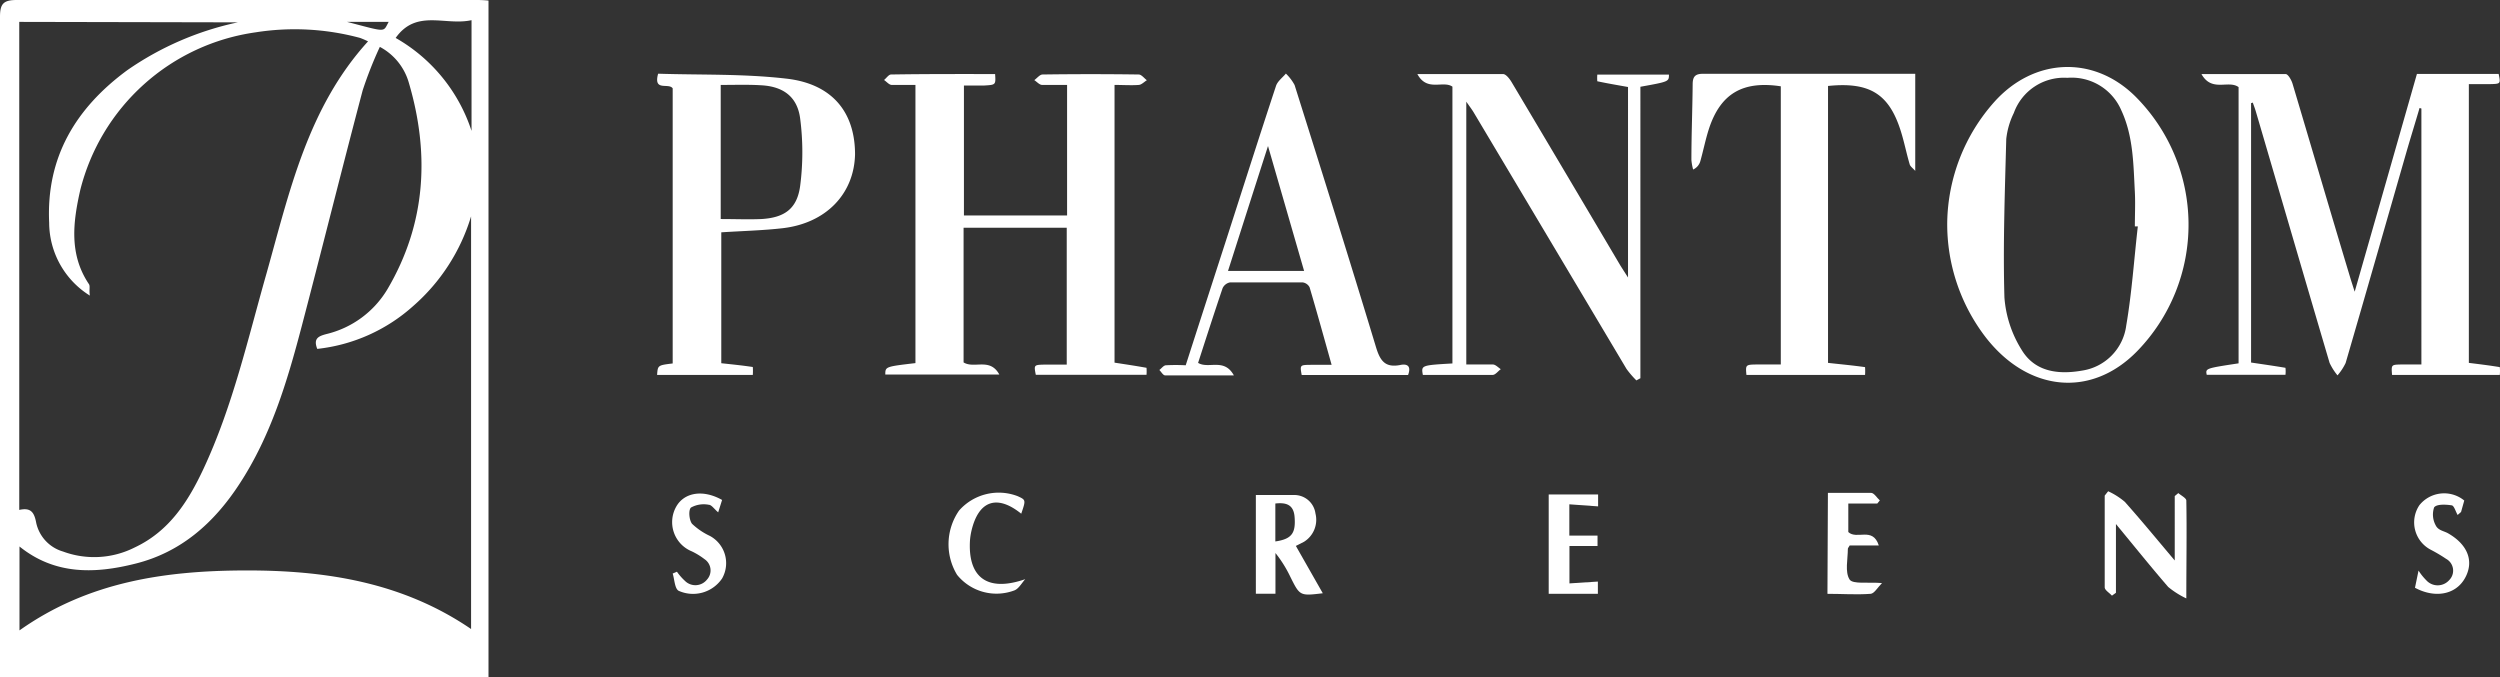
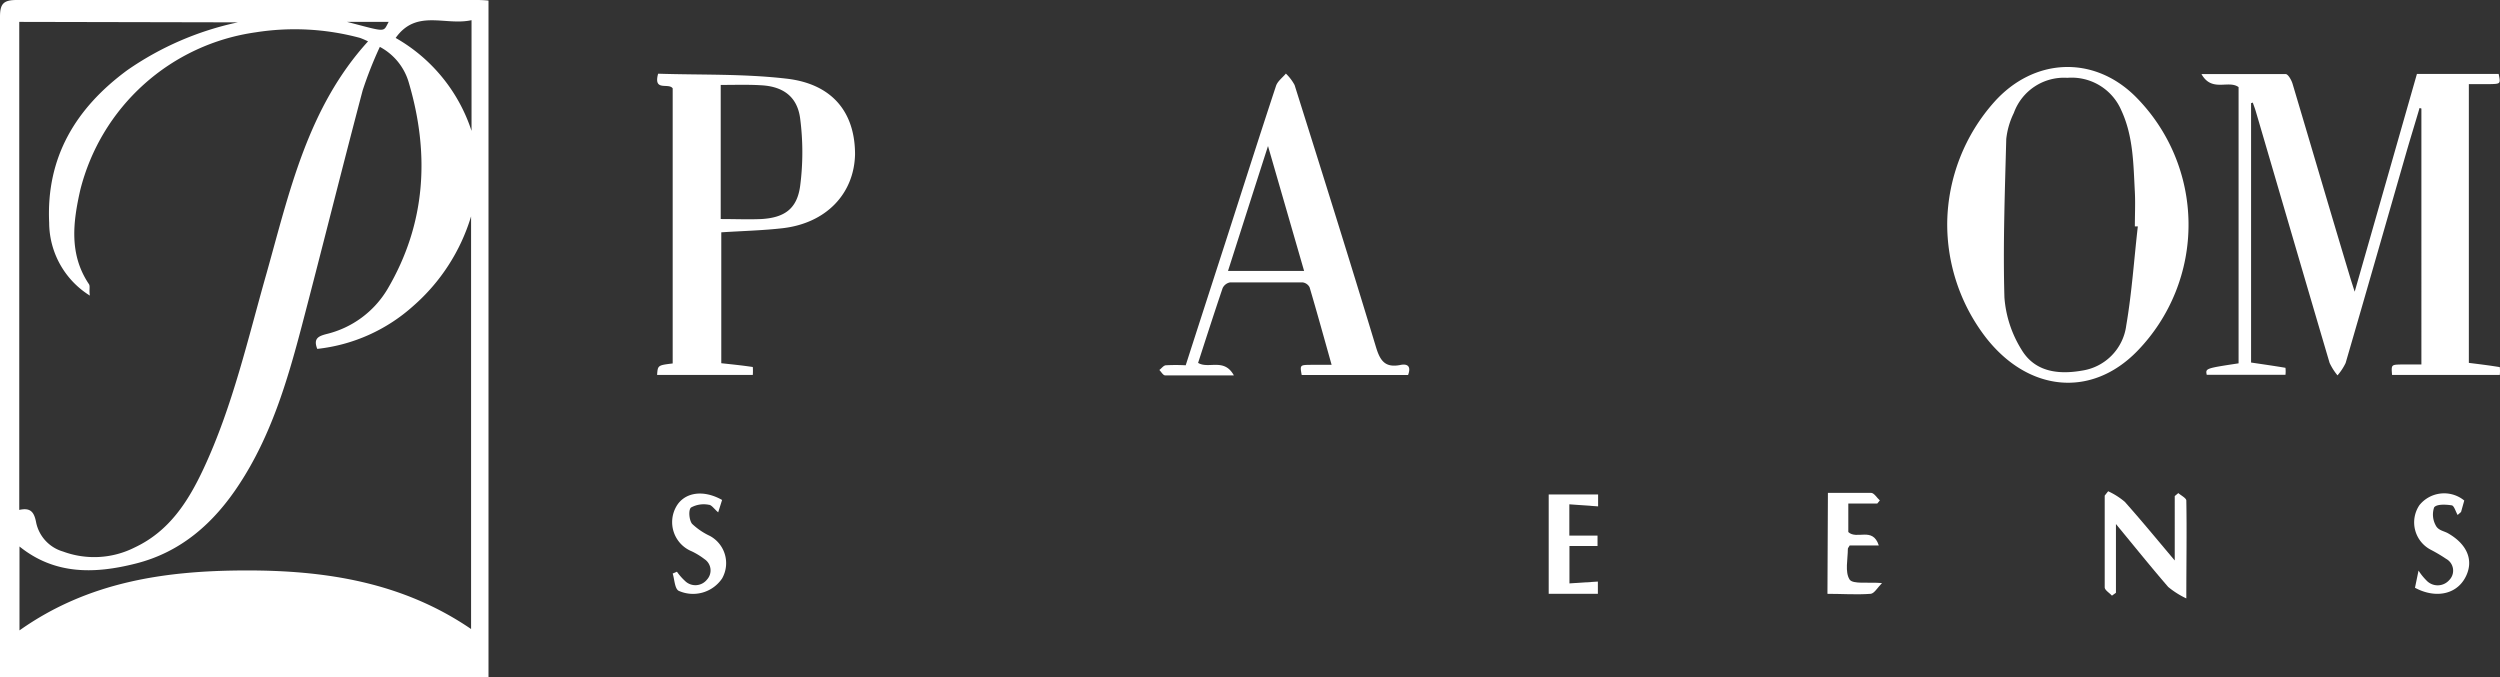
<svg xmlns="http://www.w3.org/2000/svg" width="218.118" height="59.07" viewBox="0 0 218.118 59.07">
  <rect x="0" y="0" width="218.118" height="59.07" fill="#333333" stroke="none" />
  <defs>
    <style> .cls-1 { fill: #fff; } </style>
  </defs>
  <g id="Layer_2" data-name="Layer 2">
    <g id="Layer_1-2" data-name="Layer 1">
      <g id="Layer_2-2" data-name="Layer 2">
        <g id="Layer_1-2-2" data-name="Layer 1-2">
          <path class="cls-1" d="M42.62,59.07H0V1.47C0,.33.3,0,1.46,0H41.37a11.138,11.138,0,0,1,1.25.05ZM1.68,1.91V44.49c1-.23,1.31.2,1.48,1.13a3.35,3.35,0,0,0,2.34,2.5,7.84,7.84,0,0,0,6.26-.36c3-1.41,4.66-4,6-6.87,2.55-5.46,3.86-11.31,5.5-17.06,2-7.11,3.59-14.44,8.85-20.22a7.251,7.251,0,0,0-.69-.3,21.88,21.88,0,0,0-9.11-.49A18.42,18.42,0,0,0,7,16.59c-.62,2.75-1,5.59.76,8.2.12.18,0,.48.08,1a7.52,7.52,0,0,1-3.55-6.36c-.27-5.71,2.32-10,6.82-13.31a26.61,26.61,0,0,1,9.64-4.17ZM33.14,4.09a34.351,34.351,0,0,0-1.5,3.8c-1.81,6.85-3.52,13.73-5.32,20.59-1.26,4.8-2.68,9.55-5.44,13.76-2.21,3.39-5.09,5.95-9.08,6.94-3.5.88-7,1-10.1-1.5V55c6-4.25,12.72-5.21,19.67-5.23s13.71,1,19.73,5.11v-36a16.84,16.84,0,0,1-5.05,7.82,14.94,14.94,0,0,1-8.37,3.74c-.36-.91.11-1.11.78-1.29a8.51,8.51,0,0,0,5.35-3.93c3.36-5.71,3.69-11.79,1.86-18A5.14,5.14,0,0,0,33.14,4.09Zm8-2.33c-2.3.51-4.81-1-6.62,1.55a14.51,14.51,0,0,1,6.62,8.11Zm-10.86.15c3.51.91,3.12.92,3.63,0Z" />
          <path class="cls-1" d="M196.4,9V31.63c1,.15,2,.29,3,.46a2.589,2.589,0,0,1,0,.61h-6.87c-.11-.56-.11-.56,2.78-1V7.6c-.89-.65-2.33.48-3.24-1.14h7.34c.22,0,.51.52.61.85,1.67,5.6,3.31,11.2,5,16.81.1.34.21.67.42,1.33,1.86-6.49,3.63-12.7,5.43-19H218c.18.87.18.87-.79.89H215.4V31.66c.88.11,1.8.22,2.7.37a3.24,3.24,0,0,1,0,.68h-9.4c-.07-.89-.07-.89.79-.91h1.77V9.47l-.16-.05c-.36,1.23-.74,2.46-1.1,3.69-1.78,6.19-3.55,12.38-5.35,18.56a4.79,4.79,0,0,1-.71,1.08,5.11,5.11,0,0,1-.69-1.09c-2.15-7.28-4.27-14.56-6.41-21.85-.08-.29-.19-.57-.29-.86Z" />
-           <path class="cls-1" d="M86.82,6.46c.06.94.06.94-.93,1H84.1V18.8h9V7.41H90.93c-.24,0-.46-.27-.69-.42.24-.17.48-.49.72-.49q4.19-.06,8.39,0c.24,0,.47.32.71.5-.23.14-.46.39-.7.41-.67.05-1.35,0-2.12,0V31.64c.91.14,1.85.28,2.79.45a3.751,3.751,0,0,1,0,.61H90.37c-.17-.87-.17-.87.81-.89h1.89V19.87h-9V31.62c.94.58,2.3-.45,3.12,1.06H77.24c0-.69,0-.69,2.63-1V7.41H77.81c-.24,0-.45-.28-.68-.43.21-.17.41-.48.61-.48C80.77,6.45,83.8,6.46,86.82,6.46Z" />
          <path class="cls-1" d="M169.89,19.37A16.17,16.17,0,0,1,174,8.89c3.43-3.83,8.61-4.1,12.27-.51a15.82,15.82,0,0,1,.19,22.26c-4,4.1-9.51,3.56-13.22-1.22A16.19,16.19,0,0,1,169.89,19.37Zm16.63.38h-.26c0-1,.05-2,0-3-.13-2.42-.13-4.86-1.18-7.12a4.71,4.71,0,0,0-4.71-2.84,4.65,4.65,0,0,0-4.67,3.07,6.77,6.77,0,0,0-.66,2.27c-.12,4.61-.29,9.22-.16,13.82a10,10,0,0,0,1.5,4.57c1.16,1.93,3.2,2.18,5.3,1.81a4.57,4.57,0,0,0,3.83-3.94C186,25.53,186.19,22.62,186.52,19.75Z" />
          <path class="cls-1" d="M57.33,32.71c.06-.84.06-.84,1.36-1v-24c-.35-.52-1.71.32-1.27-1.28,3.71.12,7.47,0,11.18.43,4,.45,6,2.92,6,6.61-.08,3.45-2.53,6-6.31,6.44-1.74.2-3.5.24-5.36.36V31.69c.91.1,1.83.19,2.75.33a4.839,4.839,0,0,1,0,.69Zm5.55-25.3v11.7c1.25,0,2.41.05,3.56,0,2-.12,3.1-.89,3.37-2.88a22.851,22.851,0,0,0,0-5.9c-.25-1.91-1.5-2.79-3.4-2.89C65.28,7.37,64.13,7.41,62.88,7.41Z" />
-           <path class="cls-1" d="M127.93,31.8h2.31c.24,0,.47.26.7.41-.24.17-.47.5-.71.5h-6.09c-.15-.84-.15-.84,2.58-1V7.56c-.82-.57-2.21.48-3.06-1.1h7.47c.27,0,.6.44.78.75q4.76,8,9.49,16l.64,1V7.59c-.9-.16-1.79-.31-2.68-.5a3.618,3.618,0,0,1,0-.58h6.25c0,.61,0,.61-2.49,1.06V33l-.35.19a8.201,8.201,0,0,1-.86-1Q135.25,21,128.57,9.8c-.15-.25-.33-.48-.64-.93Z" />
-           <path class="cls-1" d="M159.49,7.5V31.66c1.08.12,2.16.22,3.23.37a4.723,4.723,0,0,1,0,.68H152.37c-.08-.9-.08-.9,1-.91h2V7.53c-3.31-.5-5.24.63-6.25,3.65-.31.94-.5,1.92-.77,2.88a1.14,1.14,0,0,1-.63.73,4.66,4.66,0,0,1-.15-.83c0-2.19.09-4.38.11-6.58,0-.61.15-.94.87-.94H167.1v8.47c-.21-.24-.44-.39-.49-.59-.28-.95-.47-1.93-.77-2.88C164.82,8.19,163.12,7.13,159.49,7.5Z" />
          <path class="cls-1" d="M122.85,32.72h-9.28c-.16-.88-.16-.88.82-.89h1.79c-.66-2.35-1.27-4.56-1.92-6.76a.8.8,0,0,0-.6-.43h-6.35a.9.9,0,0,0-.64.5c-.74,2.18-1.44,4.36-2.14,6.52.92.56,2.27-.46,3.12,1.09h-6c-.17,0-.33-.3-.5-.47.19-.14.36-.39.56-.41a16.561,16.561,0,0,1,1.74,0c1.18-3.67,2.35-7.28,3.52-10.9,1.45-4.5,2.88-9,4.36-13.48.14-.41.57-.72.86-1.07a3.999,3.999,0,0,1,.76,1c2.4,7.62,4.79,15.23,7.1,22.86.36,1.19.79,1.81,2.09,1.57C122.67,31.73,123.18,31.84,122.85,32.72Zm-9.07-9.08-3.15-10.9c-1.23,3.83-2.35,7.33-3.49,10.9Z" />
-           <path class="cls-1" d="M113.06,47.63l2.35,4.13c-2,.24-2,.24-2.84-1.45a10.65,10.65,0,0,0-1.29-2.06V51.8h-1.71V43.19h3.26a1.86,1.86,0,0,1,1.94,1.61,2.26,2.26,0,0,1-1,2.47Zm-1.79-.39c1.43-.21,1.79-.72,1.68-2.13-.08-1.06-.7-1.29-1.68-1.18Z" />
          <path class="cls-1" d="M183.93,42.86a6.28,6.28,0,0,1,1.45.92c1.42,1.59,2.78,3.25,4.36,5.12V43.28l.31-.26c.24.21.69.43.7.65.05,2.71,0,5.41,0,8.54a7.48,7.48,0,0,1-1.58-1c-1.48-1.71-2.9-3.48-4.56-5.49v6l-.35.25c-.22-.25-.63-.48-.63-.73v-8Z" />
          <path class="cls-1" d="M139.43,44.18,136.92,44v2.73h2.46v.91h-2.45V50.9l2.48-.16v1.07h-4.29V43.14h4.31Z" />
          <path class="cls-1" d="M159.48,43h3.76c.27,0,.51.43.77.66l-.22.27h-2.53v2.49c.74.7,2.13-.49,2.66,1.17h-2.54c-.09.16-.16.23-.16.3,0,.91-.27,2,.15,2.67.29.43,1.58.21,2.83.31-.42.43-.68.92-1,.94-1.23.09-2.46,0-3.76,0Z" />
-           <path class="cls-1" d="M89.1,44.82c-2.12-1.71-3.72-1.14-4.34,1.48a5.6,5.6,0,0,0-.13.82c-.21,3.31,1.56,4.55,4.82,3.41-.32.35-.58.87-1,1a4.42,4.42,0,0,1-4.95-1.38,5.15,5.15,0,0,1,.18-5.61,4.61,4.61,0,0,1,5.11-1.25C89.51,43.62,89.51,43.62,89.1,44.82Z" />
          <path class="cls-1" d="M62.66,44.7c-.35-.29-.57-.65-.82-.66a2.3,2.3,0,0,0-1.55.24c-.24.21-.17,1.09.09,1.42a5.87,5.87,0,0,0,1.56,1.06,2.7,2.7,0,0,1,1.088,3.66L63,50.47a3.06,3.06,0,0,1-3.8,1.07c-.34-.21-.35-1-.51-1.5l.37-.16a4.9,4.9,0,0,0,.7.8,1.29,1.29,0,0,0,1.92-.11,1.18,1.18,0,0,0-.22-1.79,6.22,6.22,0,0,0-1.11-.68A2.75,2.75,0,0,1,59,44.2c.7-1.24,2.34-1.52,4-.58Z" />
          <path class="cls-1" d="M215,43.67l-.28,1-.3.26c-.17-.3-.31-.81-.51-.84-.52-.08-1.32-.12-1.54.18a1.961,1.961,0,0,0,.13,1.55c.22.46.69.49,1.07.7,1.76,1,2.31,2.48,1.48,3.94s-2.65,1.74-4.35.82l.31-1.5a4.83,4.83,0,0,0,.67.84,1.34,1.34,0,0,0,2,0,1.17,1.17,0,0,0-.26-1.86,13.69,13.69,0,0,0-1.33-.79,2.69,2.69,0,0,1-1-3.9A2.77,2.77,0,0,1,215,43.67Z" />
        </g>
      </g>
    </g>
  </g>
</svg>